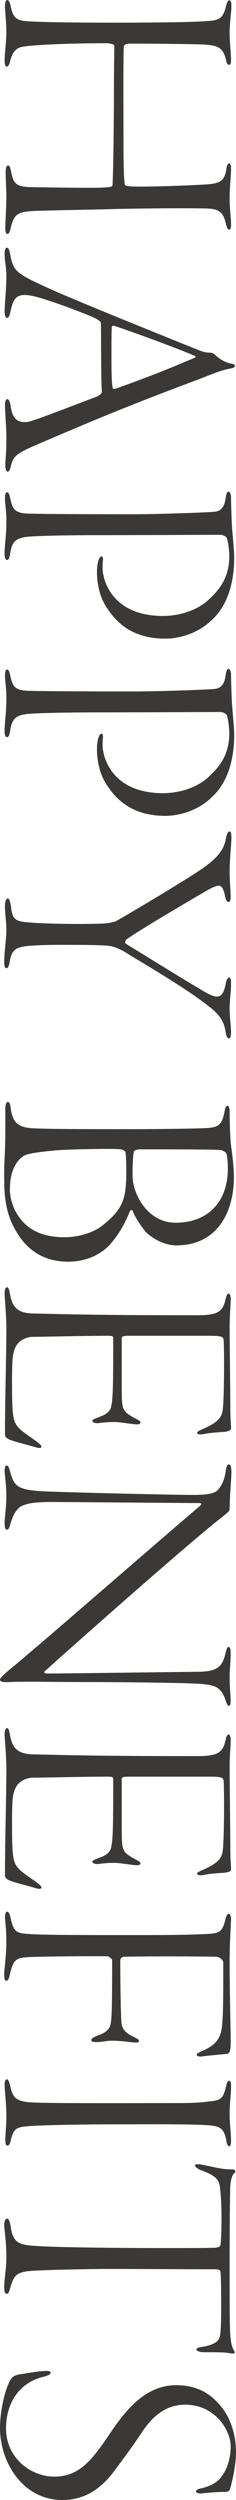
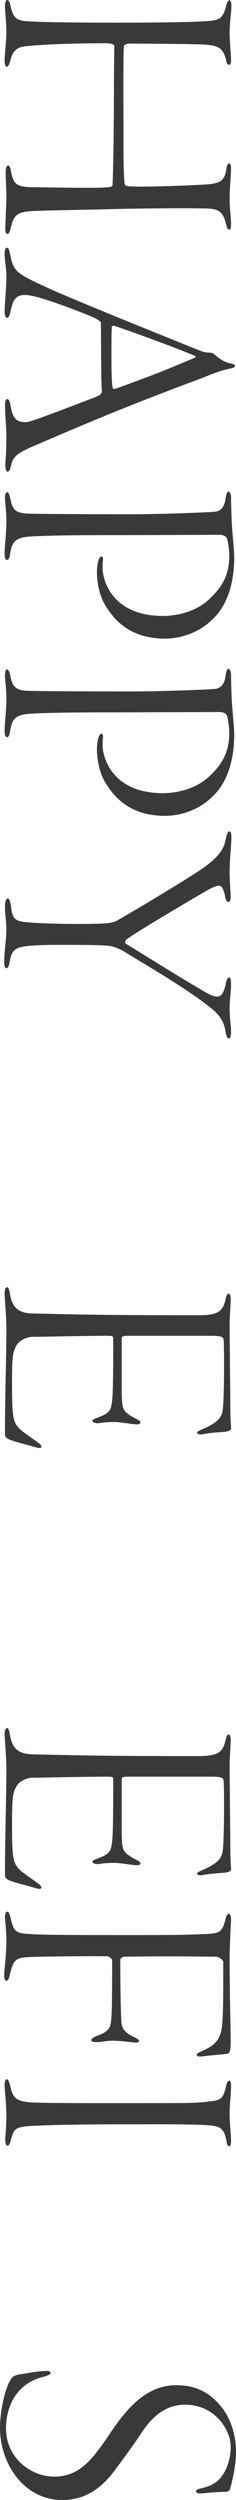
<svg xmlns="http://www.w3.org/2000/svg" id="_レイヤー_2" viewBox="0 0 42.889 453.579">
  <defs>
    <style>.cls-1{fill:#3b3938;}</style>
  </defs>
  <g id="_レイヤー_1-2">
    <path class="cls-1" d="m35.88,3.922c3.729-.193,4.501-.064,5.208-2.829.129-.708.386-1.029.579-1.029.321,0,.386.386.386,1.093,0,1.029-.322,2.894-.322,4.822,0,1.607.258,3.987.258,4.823,0,.707-.129.964-.386.964-.193,0-.45-.321-.515-.836-.515-2.315-1.543-2.636-3.665-2.829-1.543-.129-12.41-.193-13.632-.193-.643,0-1.222.128-1.286.514-.129,1.801-.064,11.446-.064,17.812,0,5.916.193,6.687.193,7.009.064.45.192.514,1.157.579,2.122.128,9.388-.129,11.767-.257,4.052-.193,5.209-.193,5.595-3.022.064-.515.257-.9.515-.9.128,0,.321.257.321.836,0,1.415-.258,3.601-.258,5.53,0,1.993.258,3.472.258,4.63,0,.707-.064,1.029-.321,1.029-.193,0-.387-.193-.579-.9-.579-2.829-1.736-2.958-4.758-2.958-2.572-.064-11.574,0-16.012.129-4.372.128-7.072.128-13.76.321-3.215.129-4.051.45-4.63,3.215-.192.707-.321.964-.578.964s-.387-.322-.387-.964c0-.9.193-4.373.193-5.787,0-1.222-.129-3.279-.129-4.437,0-.771.129-1.222.45-1.222.193,0,.386.257.515,1.029.45,2.187.836,2.829,3.601,2.894,3.279.064,12.024.193,13.311.064.9-.064,1.543-.064,1.543-.45.129-2.058.257-11.252.257-17.554,0-3.022.064-6.944.064-7.716,0-.193-.514-.45-1.607-.45-7.973,0-13.824.386-15.11.643-1.351.257-1.864,1.286-2.187,2.508-.192.9-.45,1.093-.643,1.093-.258,0-.386-.45-.386-1.093,0-1.222.321-3.344.321-5.273,0-1.607-.257-3.729-.257-4.694,0-.643.192-1.029.386-1.029.321,0,.514.45.643,1.093.45,2.186,1.093,2.636,3.087,2.765,1.993.129,6.623.257,16.718.257,3.344,0,11.703-.064,14.146-.193Z" />
    <path class="cls-1" d="m42.181,66.809c-1.672.257-3.279.9-5.529,1.8-13.246,4.951-19.676,7.652-29.707,11.96-3.986,1.672-4.565,2.25-4.951,3.922-.129.707-.386,1.093-.579,1.093-.321,0-.45-.579-.45-1.158,0-1.029.193-1.736.193-5.208,0-1.736-.257-4.437-.257-5.787,0-.643.192-1.029.45-1.029s.514.643.578,1.222c.386,2.894,1.672,2.958,2.894,2.958.771,0,6.688-2.315,12.925-4.694.386-.193.771-.579.771-.771-.193-2.379-.129-11.188-.193-12.603,0-.193-.836-.708-1.286-.9-1.285-.579-6.173-2.507-9.645-3.536-2.637-.772-3.794-.708-4.501,0-.515.514-.771,1.415-1.029,2.636-.128.643-.386.964-.578.964-.322,0-.45-.579-.45-1.222,0-1.222.321-3.987.321-6.366,0-1.607-.321-2.701-.321-4.051,0-.708.128-1.093.45-1.093s.45.643.578,1.286c.579,2.958,1.029,3.343,6.494,5.851,3.666,1.736,18.005,7.523,27.907,11.51.836.322,1.286.386,1.864.386.258,0,.644.129.707.193.45.386,1.608,1.543,3.216,1.8.257.064.643.128.643.386,0,.193-.129.321-.515.45Zm-21.026,3.665c8.103-2.894,11.51-4.437,14.146-5.53.45-.193.257-.322-.192-.515-4.373-1.8-11.511-4.372-14.211-5.272,0-.064-.579-.128-.579.193-.063,1.029-.063,2.701-.063,5.144,0,2.186,0,5.208.257,5.98.064.128.386.064.643,0Z" />
    <path class="cls-1" d="m41.988,90.214c0,.964.064,2.829.128,4.565.064,1.479.45,5.144.45,6.237,0,5.144-1.414,9.066-4.115,11.51-2.314,2.25-5.594,3.344-8.423,3.344-6.108,0-8.938-3.086-10.481-5.401-1.607-2.25-1.929-5.08-1.929-6.687,0-.9.129-1.672.257-2.058.129-.386.322-.771.579-.771.129,0,.321.193.257.707-.063.579-.063.771-.063,1.415,0,2.122,1.671,8.681,10.995,8.681,1.929,0,5.852-.514,8.552-3.215,2.187-2.058,3.473-4.308,3.473-7.652,0-1.222-.258-2.765-.45-3.279-.129-.257-.644-.579-1.222-.579-1.158,0-14.661.064-21.541.064-6.944,0-11.317.129-13.117.257-2.508.193-3.15.964-3.473,2.958-.128.964-.321,1.286-.578,1.286-.322,0-.45-.45-.45-1.029,0-1.929.321-3.151.321-6.173,0-1.608-.257-3.215-.257-3.922,0-.579.063-1.158.386-1.158.192,0,.386.193.578,1.093.386,1.929.836,2.636,2.958,2.765,1.479.064,8.874.128,18.969.128,5.272,0,13.824-.322,15.11-.45,1.222-.064,1.93-.836,2.122-2.636.064-.386.193-1.029.515-1.029.192,0,.45.45.45,1.029Z" />
    <path class="cls-1" d="m41.988,122.365c0,.964.064,2.829.128,4.565.064,1.479.45,5.144.45,6.237,0,5.144-1.414,9.066-4.115,11.51-2.314,2.251-5.594,3.344-8.423,3.344-6.108,0-8.938-3.086-10.481-5.401-1.607-2.25-1.929-5.08-1.929-6.687,0-.9.129-1.672.257-2.058.129-.386.322-.771.579-.771.129,0,.321.193.257.707-.063.579-.063.772-.063,1.415,0,2.122,1.671,8.681,10.995,8.681,1.929,0,5.852-.514,8.552-3.215,2.187-2.058,3.473-4.308,3.473-7.652,0-1.222-.258-2.765-.45-3.279-.129-.257-.644-.579-1.222-.579-1.158,0-14.661.064-21.541.064-6.944,0-11.317.129-13.117.257-2.508.193-3.15.965-3.473,2.958-.128.964-.321,1.286-.578,1.286-.322,0-.45-.45-.45-1.029,0-1.929.321-3.151.321-6.173,0-1.608-.257-3.215-.257-3.922,0-.579.063-1.158.386-1.158.192,0,.386.193.578,1.093.386,1.929.836,2.636,2.958,2.765,1.479.064,8.874.129,18.969.129,5.272,0,13.824-.322,15.11-.45,1.222-.064,1.93-.836,2.122-2.636.064-.386.193-1.029.515-1.029.192,0,.45.45.45,1.029Z" />
    <path class="cls-1" d="m42.053,152.073c0,.9-.322,3.986-.322,5.98,0,1.929.193,3.858.193,4.565,0,.772-.193,1.029-.386,1.029-.321,0-.515-.386-.644-1.093-.321-1.543-.707-1.865-1.157-1.865-.386,0-1.35.386-2.508,1.093-1.993,1.157-12.088,7.073-14.274,8.68-.064.064-.386.579-.064.772,4.309,2.636,11.124,6.88,13.182,8.038,1.736,1.093,2.701,1.543,3.344,1.543.771,0,1.222-.514,1.607-2.315.064-.579.321-1.157.644-1.157.192,0,.321.386.321,1.029,0,1.8-.258,2.829-.258,4.629,0,1.543.258,3.215.258,4.244,0,.771-.129,1.157-.386,1.157s-.515-.386-.644-1.415c-.321-1.865-1.286-3.086-2.894-4.308-4.243-3.408-12.088-7.909-15.496-10.031-1.093-.643-2.122-.965-2.7-1.029-1.544-.193-5.659-.193-8.681-.193-1.672,0-2.958,0-5.145.128-2.958.193-3.857.515-4.244,2.765-.192,1.093-.386,1.35-.643,1.35-.321,0-.386-.579-.386-1.093,0-2.058.386-4.179.386-5.723,0-1.865-.257-2.765-.257-4.501,0-.9.257-1.35.514-1.35s.45.579.579,1.415c.257,2.508.836,2.765,3.473,2.958,1.35.129,5.529.257,8.358.257,3.987,0,5.337-.064,6.045-.193.386-.064,1.028-.193,1.35-.386,4.373-2.508,12.925-7.652,15.625-9.517,2.829-1.993,3.858-3.472,4.18-5.272.193-1.029.45-1.415.644-1.415.321,0,.386.386.386,1.222Z" />
-     <path class="cls-1" d="m41.73,201.713c0,.579.064,4.694.258,6.173.192,1.35.515,3.665.515,5.658,0,6.494-3.087,12.41-10.481,12.41-2.443,0-4.758-1.607-5.594-2.508-.9-1.157-1.801-2.443-2.315-3.729-.192-.386-.386-.128-.515.064-1.157,2.829-2.121,4.179-3.343,5.723-1.736,2.058-4.565,3.408-7.845,3.408-5.08,0-8.295-2.701-10.288-7.073-.579-1.286-1.351-3.665-1.351-7.266,0-1.093-.064-1.929.064-4.437.128-2.508.128-4.051.128-5.401v-3.408c0-1.093.258-1.415.45-1.415.322,0,.45.515.515,1.029.321,2.701,1.351,3.537,3.665,3.729,1.801.193,11.06.193,18.197.193,3.279,0,11.188-.064,13.696-.193,2.25-.128,2.894-.579,3.344-3.151.128-.771.386-.9.514-.9.258,0,.386.45.386,1.093Zm-22.891,20.447c3.665-2.958,4.115-4.887,4.115-9.838,0-1.479-.064-2.572-.129-3.215-.063-.322-.514-.515-.836-.579-1.286-.193-9.966,0-11.96.193-3.343.322-4.887.579-5.529.9-1.029.515-2.701,2.186-2.701,6.173,0,1.029.258,2.572,1.094,4.115,1.222,2.122,3.408,4.565,8.873,4.565,2.058,0,5.145-.643,7.073-2.315Zm22.569-10.159c0-1.093-.129-2.379-.257-2.701-.064-.257-.836-.643-1.029-.643-1.093-.129-9.002-.129-14.789-.129-.257,0-1.028.129-1.028.515-.193.964-.258,3.986-.193,4.758.258,3.408,3.022,8.038,7.78,8.038,6.045,0,9.517-3.922,9.517-9.838Z" />
    <path class="cls-1" d="m41.924,235.6c0,1.479-.193,2.893-.193,4.951,0,2.894.129,12.217.129,14.79,0,2.379.129,3.15.129,3.858,0,.257-.321.45-1.094.579-.771.064-2.636.128-4.115.45-.386.064-.964,0-.964-.257,0-.193.192-.321.9-.643,2.894-1.222,3.536-2.186,3.729-3.343.321-1.736.321-11.446.192-12.86-.064-.515-.192-.771-2.379-.771h-14.982c-.964,0-1.157.193-1.157.386v8.745c0,3.279.129,3.794.45,4.308.193.45.965,1.029,2.25,1.672.515.257.708.45.708.643s-.258.322-.708.322c-.386,0-2.057-.257-3.215-.386-1.286-.129-3.086.064-3.472.128-.965.193-1.351-.257-1.351-.386,0-.257.321-.322,1.415-.772.578-.193,1.607-.643,1.929-1.543.386-1.35.45-3.279.45-12.539,0-.579-.064-.579-1.479-.579-3.215,0-12.023.193-13.245.193-.708,0-2.315.45-2.958,1.736-.579,1.093-.707,1.994-.707,6.623,0,6.173.192,7.009,1.222,8.166.514.579,2.058,1.608,2.957,2.251.9.643,1.158.9,1.158,1.157s-.387.321-1.158.064c-1.735-.515-3.986-1.029-4.758-1.415-.386-.193-.707-.45-.707-.835,0-6.816.257-14.146.257-19.419,0-2.122-.321-5.465-.321-6.173,0-.771.192-1.157.45-1.157s.386.45.514,1.157c.387,2.315,1.286,3.537,4.115,3.601,10.417.257,16.654.322,30.028.322,3.794,0,4.565-.708,5.08-3.022.129-.643.321-.9.579-.9.128,0,.321.386.321.9Z" />
-     <path class="cls-1" d="m42.053,267.107c0,1.35-.322,4.372-.322,6.687,0,.322-.257.579-1.414,1.479-5.401,4.18-25.271,21.733-32.215,27.971-.064.064-.192.386.515.386,2.572,0,21.541-.257,27.392-.321,3.858,0,4.438-1.286,4.951-3.279.193-.772.321-1.222.579-1.222.321,0,.386.579.386,1.286,0,1.158-.193,2.83-.193,4.308,0,1.929.193,3.344.193,4.051,0,.644-.064,1.029-.321,1.029-.322,0-.45-.579-.644-1.094-.836-2.507-2.186-2.571-3.857-2.829-1.93-.257-16.333-.386-22.377-.386-5.916,0-9.452-.128-12.86,0-1.286.064-1.864,0-1.864-.45,0-.257.707-.965,2.122-2.122,4.951-4.051,23.662-20.383,34.208-29.385.386-.322.321-.515-.129-.515-2.572,0-23.984-.193-26.749-.193-2.829,0-4.373.193-5.466.708-1.157.514-1.8,2.25-2.058,3.151-.192.707-.321,1.157-.707,1.157-.321,0-.386-.579-.386-1.222,0-1.093.321-2.829.321-4.887,0-1.994-.321-3.987-.321-4.437,0-.964.192-1.093.386-1.093.321,0,.45.514.643,1.222.708,2.507,1.351,3.086,5.08,3.408,2.314.193,24.177.708,28.164.708,3.793,0,4.243-.579,4.693-1.158.644-.836.965-1.607,1.222-3.151.129-.9.257-1.222.579-1.222.257,0,.45.322.45,1.415Z" />
    <path class="cls-1" d="m41.924,315.589c0,1.479-.193,2.894-.193,4.951,0,2.894.129,12.217.129,14.789,0,2.379.129,3.15.129,3.857,0,.258-.321.45-1.094.579-.771.064-2.636.129-4.115.45-.386.064-.964,0-.964-.257,0-.193.192-.322.9-.644,2.894-1.222,3.536-2.187,3.729-3.344.321-1.736.321-11.445.192-12.859-.064-.515-.192-.772-2.379-.772h-14.982c-.964,0-1.157.193-1.157.386v8.745c0,3.279.129,3.794.45,4.309.193.45.965,1.028,2.25,1.672.515.257.708.45.708.643,0,.193-.258.321-.708.321-.386,0-2.057-.257-3.215-.386-1.286-.128-3.086.064-3.472.129-.965.192-1.351-.257-1.351-.386,0-.258.321-.321,1.415-.771.578-.193,1.607-.644,1.929-1.543.386-1.351.45-3.28.45-12.539,0-.579-.064-.579-1.479-.579-3.215,0-12.023.193-13.245.193-.708,0-2.315.45-2.958,1.736-.579,1.093-.707,1.993-.707,6.623,0,6.173.192,7.009,1.222,8.166.514.578,2.058,1.607,2.957,2.25.9.644,1.158.9,1.158,1.157s-.387.322-1.158.064c-1.735-.514-3.986-1.028-4.758-1.414-.386-.193-.707-.45-.707-.836,0-6.816.257-14.146.257-19.419,0-2.122-.321-5.466-.321-6.173,0-.771.192-1.157.45-1.157s.386.45.514,1.157c.387,2.314,1.286,3.536,4.115,3.601,10.417.258,16.654.321,30.028.321,3.794,0,4.565-.707,5.08-3.021.129-.644.321-.9.579-.9.128,0,.321.386.321.9Z" />
-     <path class="cls-1" d="m41.988,348.19c0,.578-.258,4.372-.258,7.201,0,6.173.193,12.667.193,15.11,0,1.607-.193,2.058-.644,2.122-1.028.129-3.472.321-4.372.45-.643.129-1.157,0-1.157-.257,0-.321.579-.515,1.286-.836,2.443-1.094,3.15-2.443,3.344-4.694.192-2.122.192-5.079.192-11.252,0-.515-.9-1.029-1.222-1.029-1.8,0-7.587-.129-16.653,0-.644,0-.836.45-.836.579,0,6.301.128,10.159.192,11.188.064.772.129,1.801,2.315,2.83.707.321.899.514.899.643,0,.257-.192.386-.899.321-.772-.064-2.637-.321-3.923-.321-1.157,0-1.929.257-2.829.257-.836,0-1.029-.128-1.029-.386s.387-.514,1.415-.899c1.093-.387,1.865-1.029,2.058-1.801.193-.965.321-1.415.321-11.831,0-.129-.578-.644-.836-.644-1.028-.064-11.252,0-14.146.129-2.572.129-2.958.386-3.665,3.408-.129.578-.322.899-.579.899-.386,0-.386-.643-.386-1.35,0-.644.386-3.279.386-5.852,0-2.187-.257-3.923-.257-4.372s.128-.965.386-.965.45.257.643,1.157c.579,2.508.965,2.765,3.473,2.894,2.122.193,10.545.193,17.618.193,6.88,0,10.417,0,14.403-.193,2.314-.129,2.958-.192,3.536-2.637.129-.578.321-1.028.644-1.028.257,0,.386.515.386.965Z" />
+     <path class="cls-1" d="m41.988,348.19c0,.578-.258,4.372-.258,7.201,0,6.173.193,12.667.193,15.11,0,1.607-.193,2.058-.644,2.122-1.028.129-3.472.321-4.372.45-.643.129-1.157,0-1.157-.257,0-.321.579-.515,1.286-.836,2.443-1.094,3.15-2.443,3.344-4.694.192-2.122.192-5.079.192-11.252,0-.515-.9-1.029-1.222-1.029-1.8,0-7.587-.129-16.653,0-.644,0-.836.45-.836.579,0,6.301.128,10.159.192,11.188.064.772.129,1.801,2.315,2.83.707.321.899.514.899.643,0,.257-.192.386-.899.321-.772-.064-2.637-.321-3.923-.321-1.157,0-1.929.257-2.829.257-.836,0-1.029-.128-1.029-.386s.387-.514,1.415-.899c1.093-.387,1.865-1.029,2.058-1.801.193-.965.321-1.415.321-11.831,0-.129-.578-.644-.836-.644-1.028-.064-11.252,0-14.146.129-2.572.129-2.958.386-3.665,3.408-.129.578-.322.899-.579.899-.386,0-.386-.643-.386-1.35,0-.644.386-3.279.386-5.852,0-2.187-.257-3.923-.257-4.372s.128-.965.386-.965.45.257.643,1.157c.579,2.508.965,2.765,3.473,2.894,2.122.193,10.545.193,17.618.193,6.88,0,10.417,0,14.403-.193,2.314-.129,2.958-.192,3.536-2.637.129-.578.321-1.028.644-1.028.257,0,.386.515.386.965" />
    <path class="cls-1" d="m41.988,378.475c0,1.801-.258,3.022-.258,5.016,0,1.801.258,3.601.258,5.016,0,.45-.129.9-.258.9-.257,0-.514-.258-.578-.965-.45-2.508-1.286-2.765-3.987-2.894-3.407-.192-10.866-.129-15.046-.129-9.452,0-15.046.193-16.847.322-2.443.192-2.765.514-3.279,2.443-.193.899-.386,1.093-.643,1.093-.322,0-.387-.45-.387-1.222,0-.579.193-2.443.193-3.986,0-2.766-.321-4.694-.321-5.852,0-.579.128-.965.45-.965.192,0,.386.386.643,1.479.515,2.379,1.543,2.7,5.401,2.765,3.665.129,21.927.064,25.334.064,3.151,0,4.63-.193,5.595-.321,2.122-.193,2.379-.772,2.894-3.022.128-.45.257-.707.515-.707.192,0,.321.321.321.964Z" />
-     <path class="cls-1" d="m1.929,403.874c.386,3.021,1.479,3.407,4.437,3.601,6.108.45,31.894.45,32.858.321.578-.064.771-.257.835-.45.064-.386.193-1.864.193-4.822,0-2.894-.129-4.501-.321-5.979-.193-1.158-.965-1.93-3.473-2.83-.643-.257-1.028-.643-1.028-.836,0-.257.578-.257.964-.192,1.865.321,3.794.9,5.401.9.579,0,.836,0,.965.257.064.129-.064.386-.257.515-.322.257-.579,1.286-.644,2.122-.064,1.093-.129,7.201-.129,13.824,0,4.887,0,10.224.064,12.089.064,1.736.129,2.958.708,4.051.192.257.192.45.063.515-.192.063-.321.063-.771,0-.771-.193-2.314-.193-4.63-.193-.964,0-1.479-.257-1.479-.515s.579-.386.965-.45c1.157-.128,2.379-.578,2.894-1.093.514-.578.643-1.286.643-6.365,0-1.736,0-5.145-.129-6.237-.063-.321-.514-.386-.899-.386-2.315,0-16.911-.064-19.483-.064-3.665,0-12.41.192-14.403.386-2.379.257-2.765.9-3.408,3.022-.192.771-.321,1.093-.643,1.093-.386,0-.45-.45-.45-1.286,0-1.543.386-3.086.386-5.401,0-2.829-.386-4.758-.386-5.787,0-.836.257-1.157.579-1.157.257,0,.449.643.578,1.351Z" />
    <path class="cls-1" d="m41.795,451.649c-.128.322-.515.45-.707.45-1.736,0-3.536.193-4.18.258-.9.128-1.286-.129-1.286-.322,0-.257.258-.449.965-.578,1.672-.386,3.022-1.093,3.794-2.314,1.093-1.479,1.543-3.602,1.543-5.273,0-2.957-2.829-7.587-8.295-7.587-3.858,0-6.237,2.636-7.716,4.822-1.736,2.637-3.279,4.694-4.759,6.688-1.672,2.314-4.565,5.787-9.838,5.787-7.009,0-11.316-6.623-11.316-13.117,0-2.572.707-6.495,1.8-8.488.45-.836.836-1.028,1.93-1.222,1.093-.128,2.765-.515,4.372-.578.515-.064,1.093,0,1.093.321,0,.257-.321.45-1.222.707-4.887,1.157-6.88,5.272-6.88,9.388,0,5.337,4.501,8.745,8.745,8.745,4.758,0,7.073-3.279,10.288-8.037,2.958-4.373,6.494-8.553,11.896-8.553,3.729,0,6.302,1.479,8.295,4.052,1.351,1.671,2.572,4.564,2.572,8.102,0,2.7-.836,5.787-1.094,6.751Z" />
  </g>
</svg>